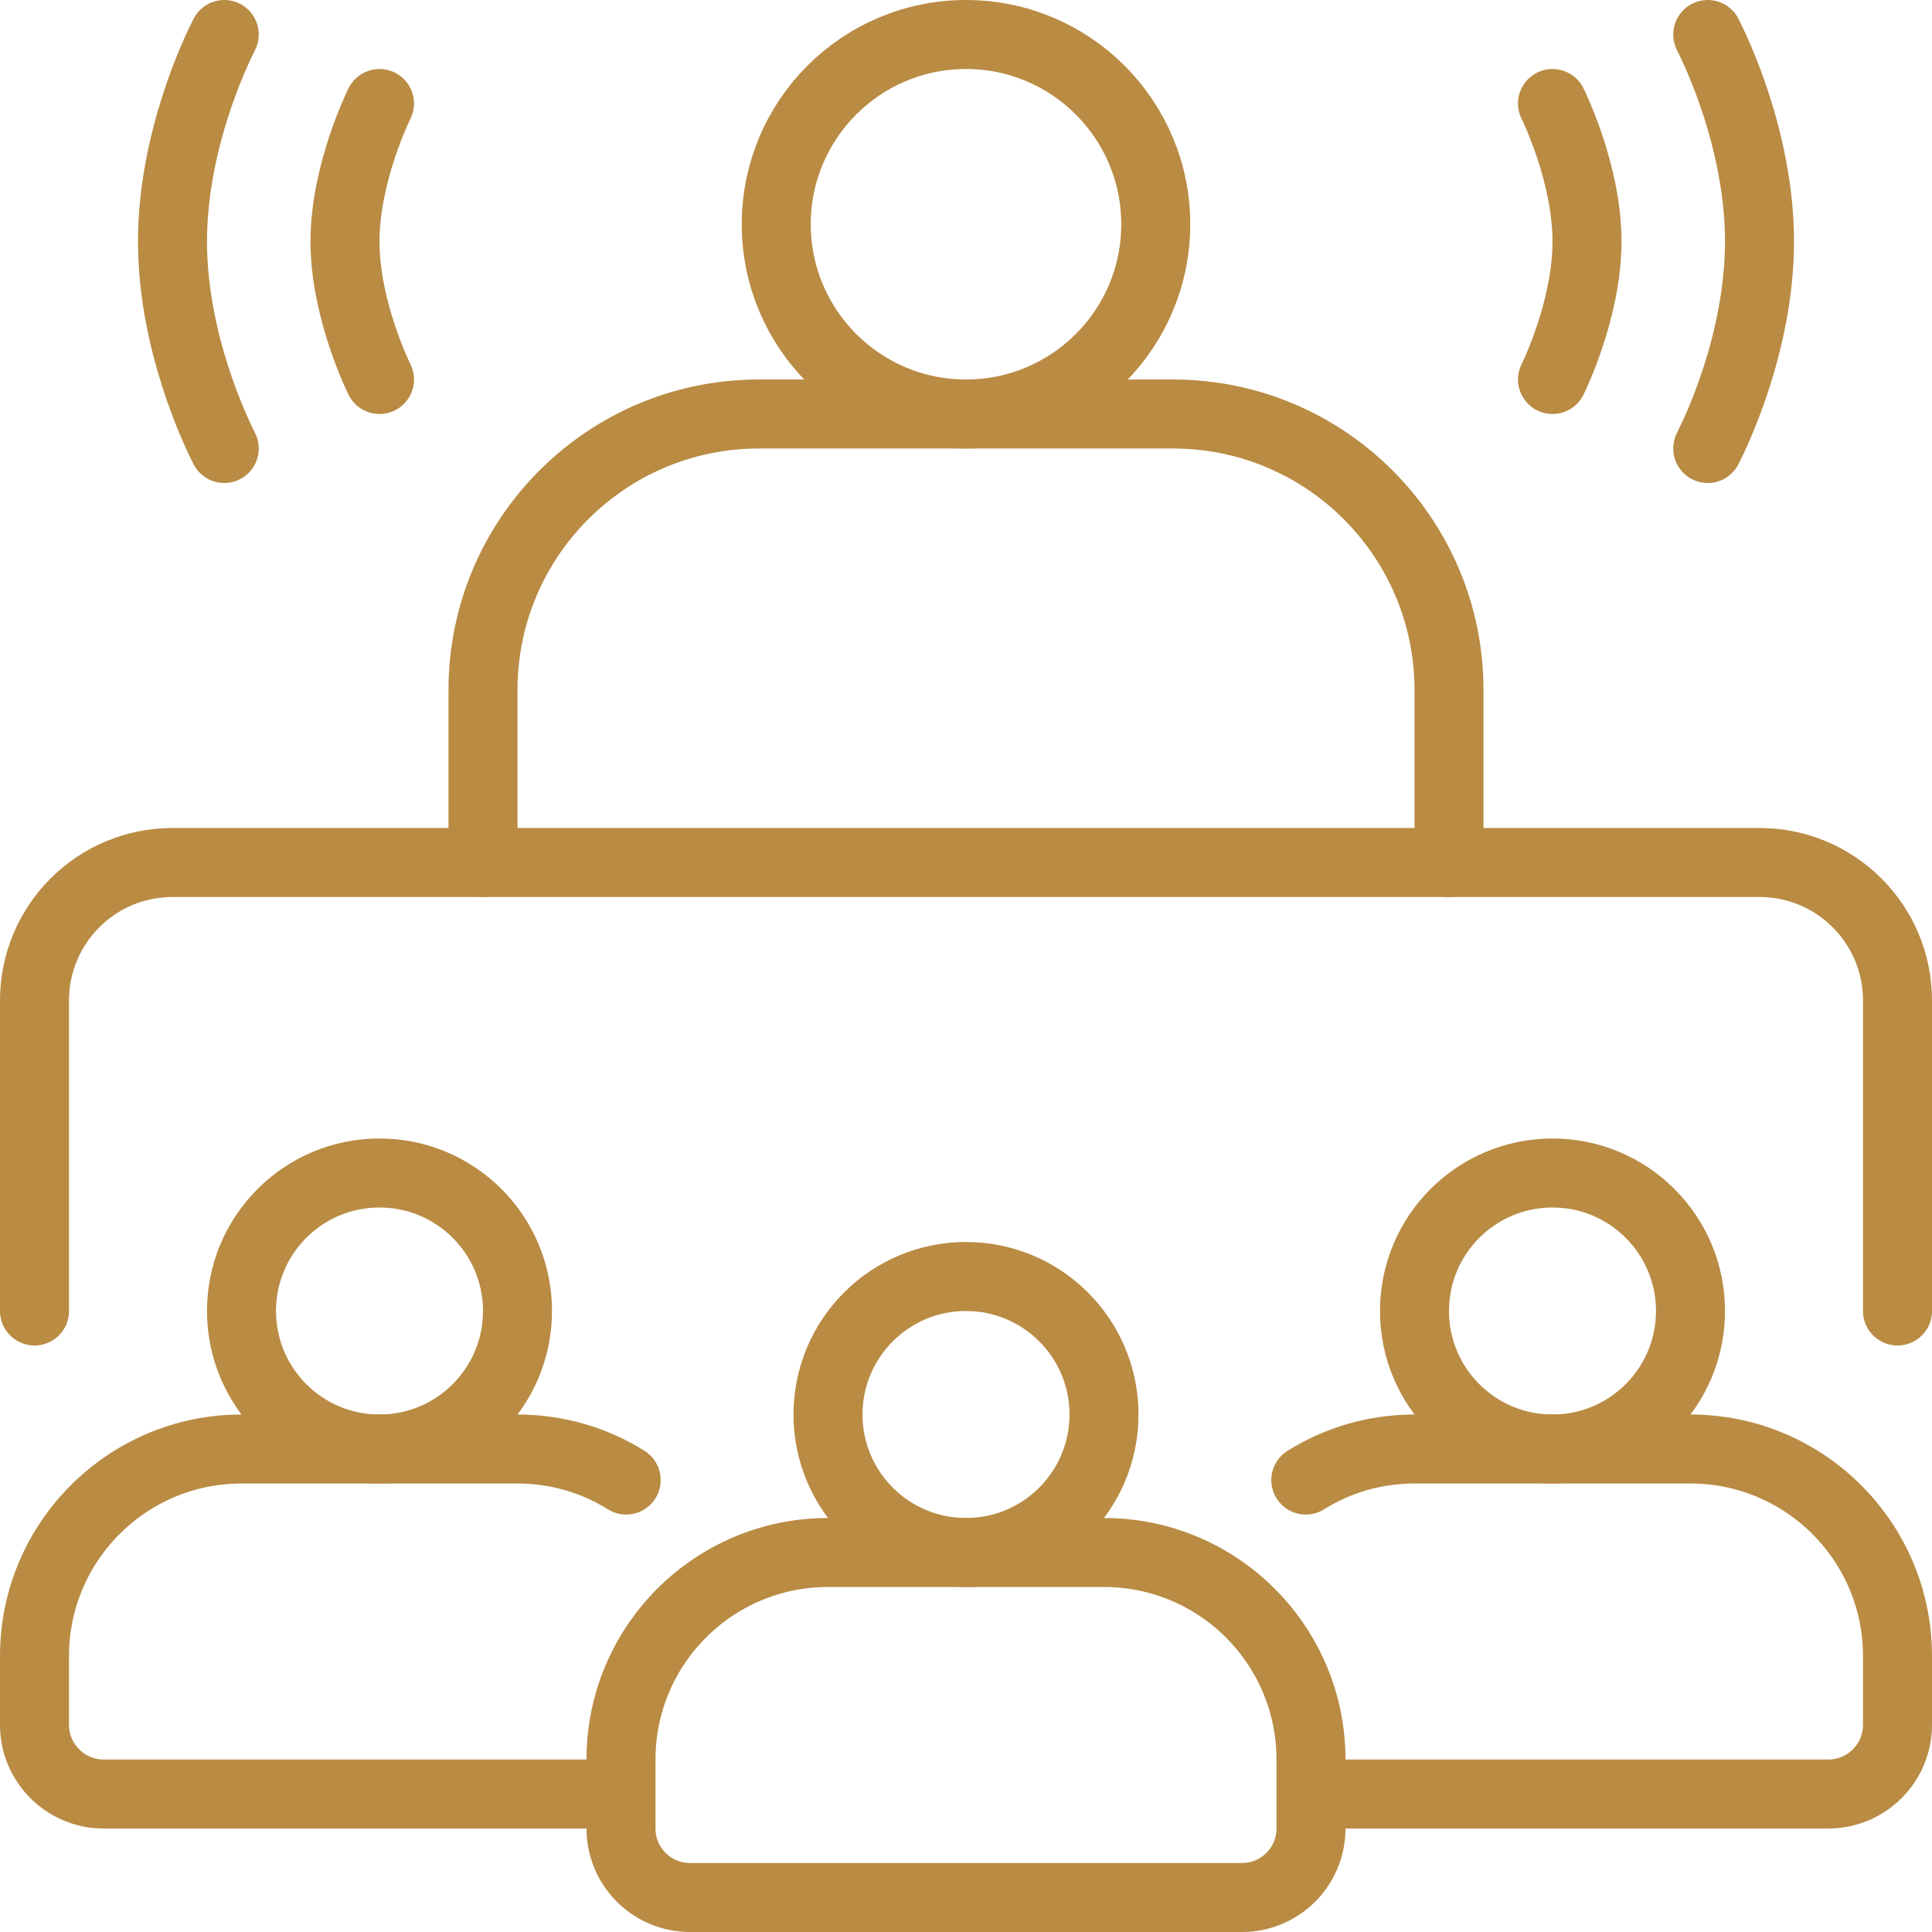
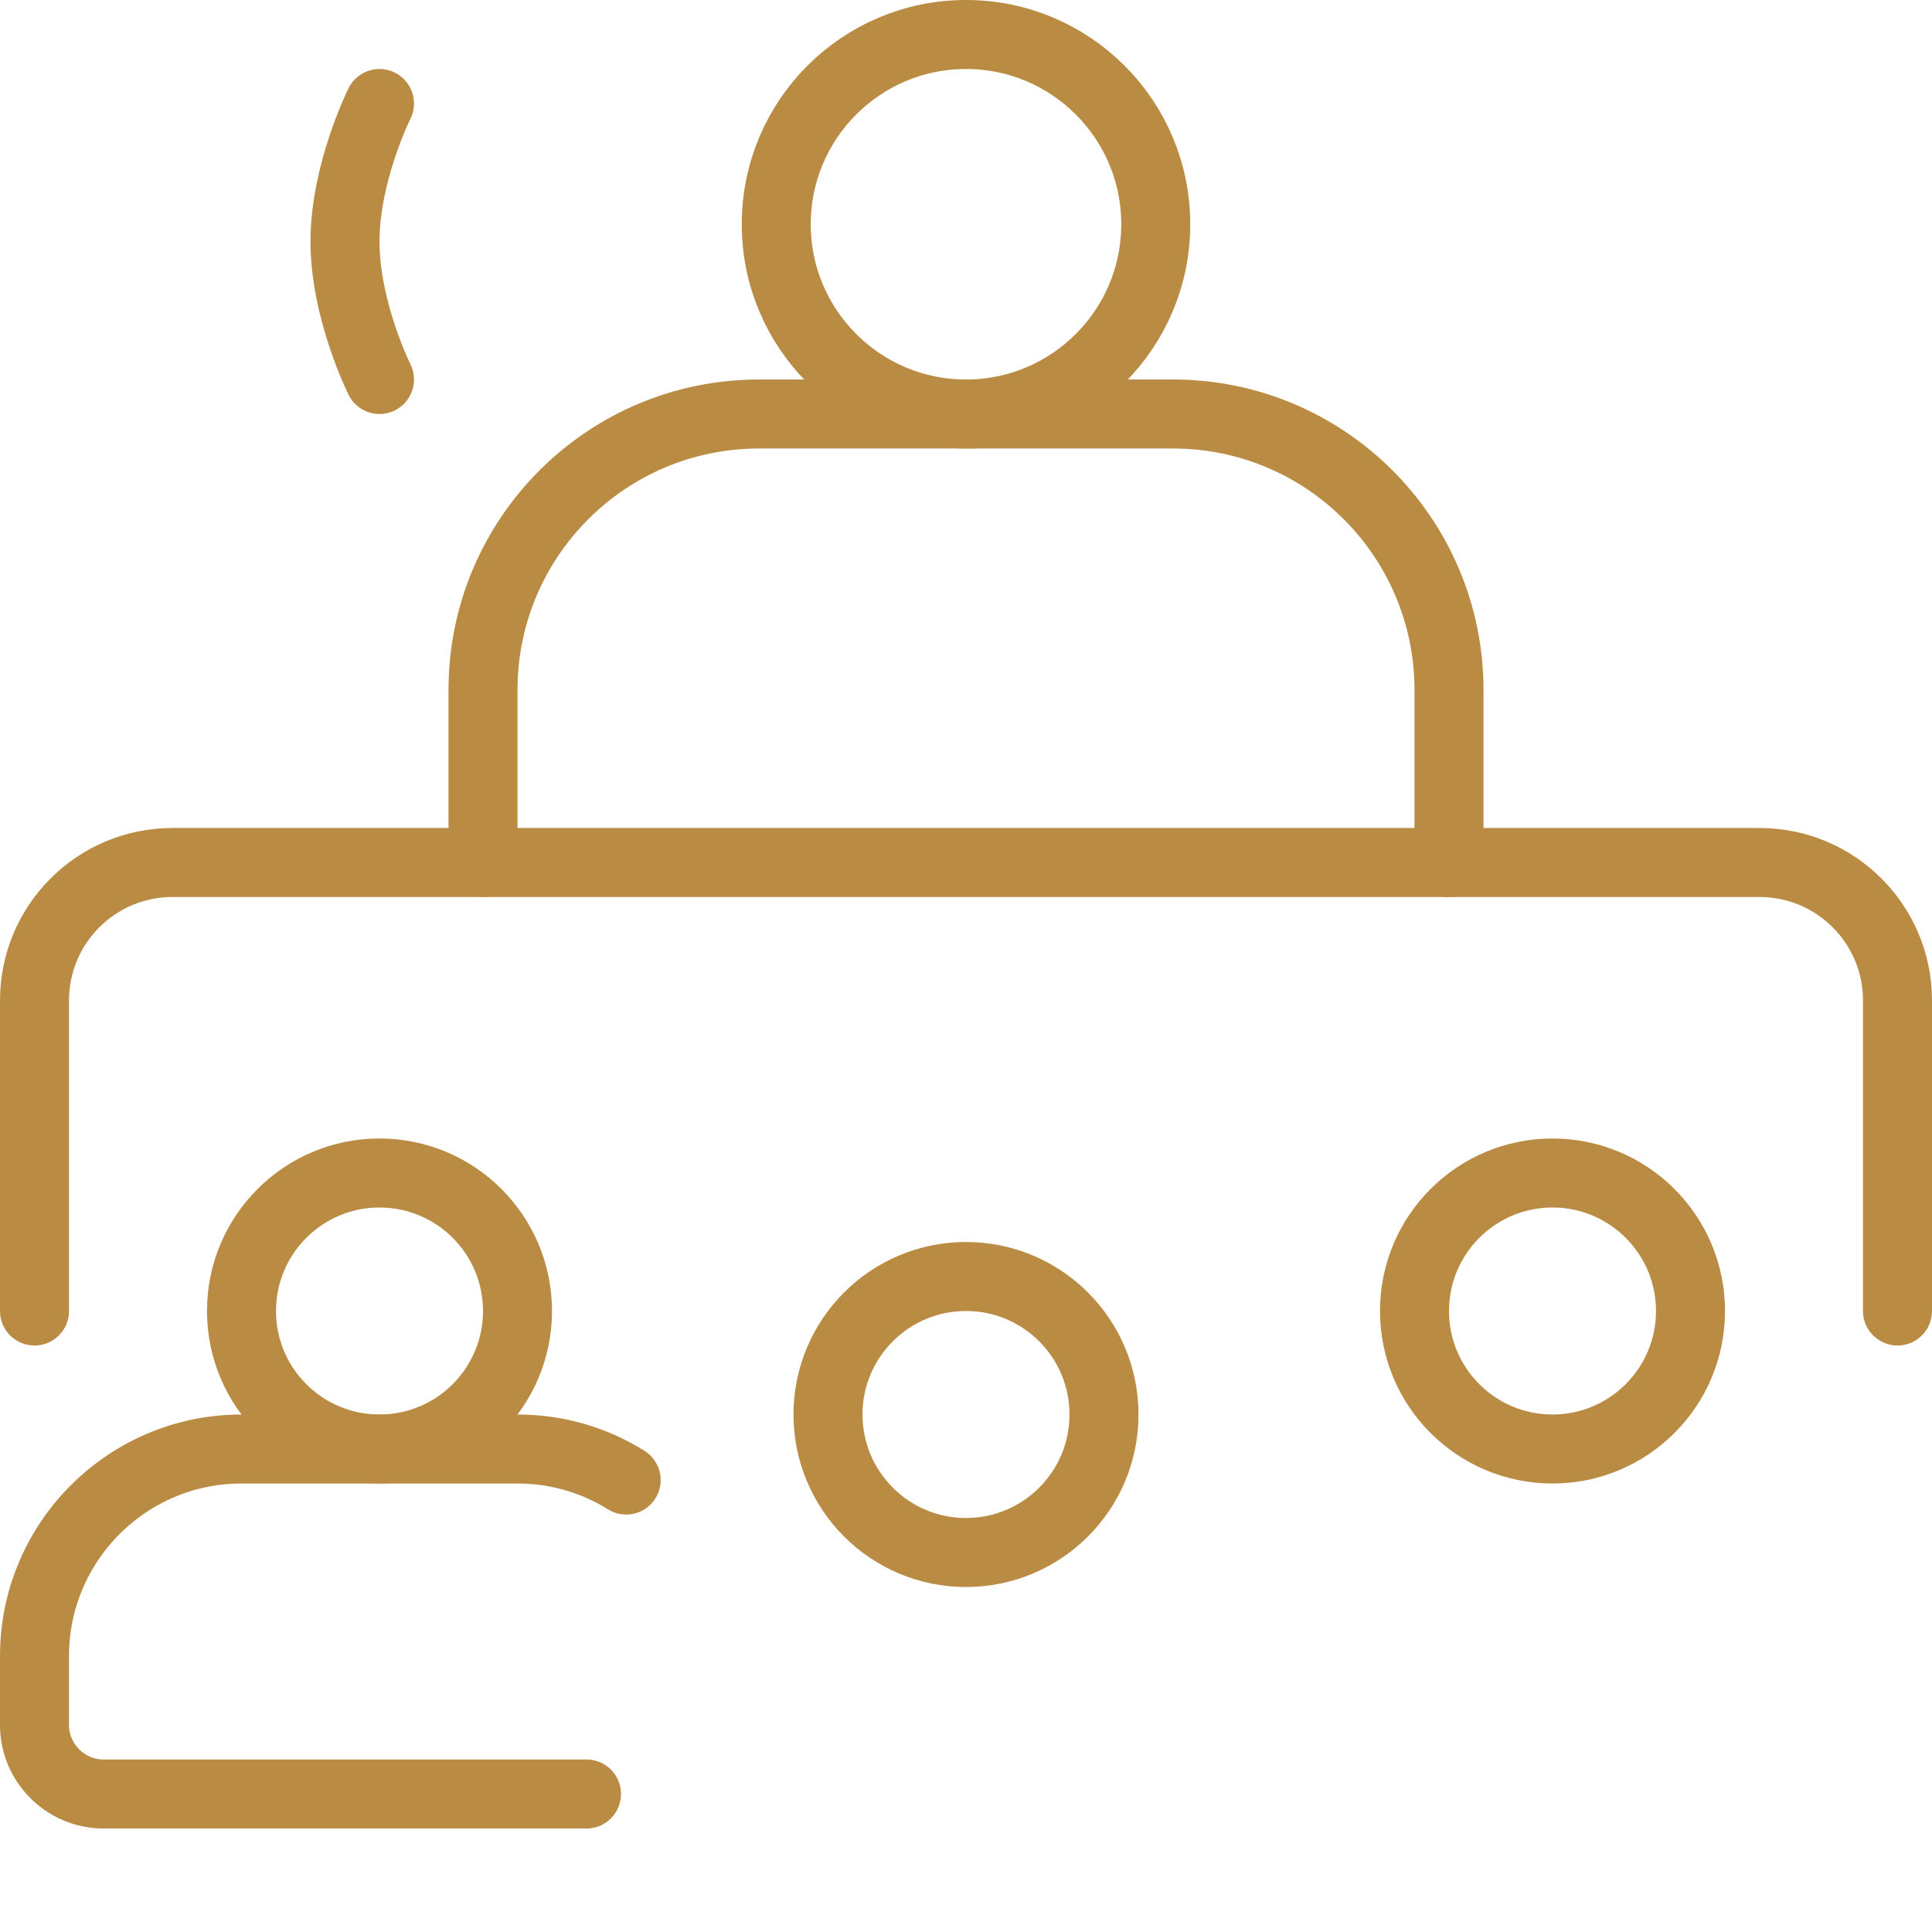
<svg xmlns="http://www.w3.org/2000/svg" id="Layer_2" viewBox="0 0 224 224">
  <g id="Layer_1-2">
    <circle cx="112" cy="164" r="16" fill="none" stroke="#b98b43" stroke-linecap="round" stroke-linejoin="round" stroke-width="8" />
-     <path d="M128,180h-32c-13.26,0-24,10.75-24,24v8c0,4.42,3.58,8,8,8h64c4.42,0,8-3.58,8-8v-8c0-13.25-10.75-24-24-24Z" fill="none" stroke="#b98b43" stroke-linecap="round" stroke-linejoin="round" stroke-width="8" />
    <circle cx="44" cy="152" r="16" fill="none" stroke="#b98b43" stroke-linecap="round" stroke-linejoin="round" stroke-width="8" />
    <path d="M68,208H12c-4.4,0-8-3.6-8-8v-8c0-13.24,10.76-24,24-24h32c4.64,0,8.96,1.32,12.6,3.6" fill="none" stroke="#b98b43" stroke-linecap="round" stroke-linejoin="round" stroke-width="8" />
    <circle cx="180" cy="152" r="16" fill="none" stroke="#b98b43" stroke-linecap="round" stroke-linejoin="round" stroke-width="8" />
-     <path d="M151.4,171.6c3.64-2.28,7.96-3.6,12.6-3.6h32c13.24,0,24,10.76,24,24v8c0,4.4-3.6,8-8,8h-56" fill="none" stroke="#b98b43" stroke-linecap="round" stroke-linejoin="round" stroke-width="8" />
    <path d="M4,152v-36c0-8.84,7.16-16,16-16h184c8.84,0,16,7.16,16,16v36" fill="none" stroke="#b98b43" stroke-linecap="round" stroke-linejoin="round" stroke-width="8" />
    <circle cx="112" cy="26" r="22" fill="none" stroke="#b98b43" stroke-linecap="round" stroke-linejoin="round" stroke-width="8" />
    <path d="M56,100v-20c0-17.67,14.33-32,32-32h48c17.67,0,32,14.33,32,32v20" fill="none" stroke="#b98b43" stroke-linecap="round" stroke-linejoin="round" stroke-width="8" />
-     <path d="M198,4c1,1.97,6,12.38,6,24s-5,22.03-6,24" fill="none" stroke="#b98b43" stroke-linecap="round" stroke-linejoin="round" stroke-width="8" />
-     <path d="M180,44s4-8,4-16-4-16-4-16" fill="none" stroke="#b98b43" stroke-linecap="round" stroke-linejoin="round" stroke-width="8" />
-     <path d="M26,4c-1,1.97-6,12.38-6,24s5,22.03,6,24" fill="none" stroke="#b98b43" stroke-linecap="round" stroke-linejoin="round" stroke-width="8" />
    <path d="M44,44s-4-8-4-16,4-16,4-16" fill="none" stroke="#b98b43" stroke-linecap="round" stroke-linejoin="round" stroke-width="8" />
  </g>
</svg>